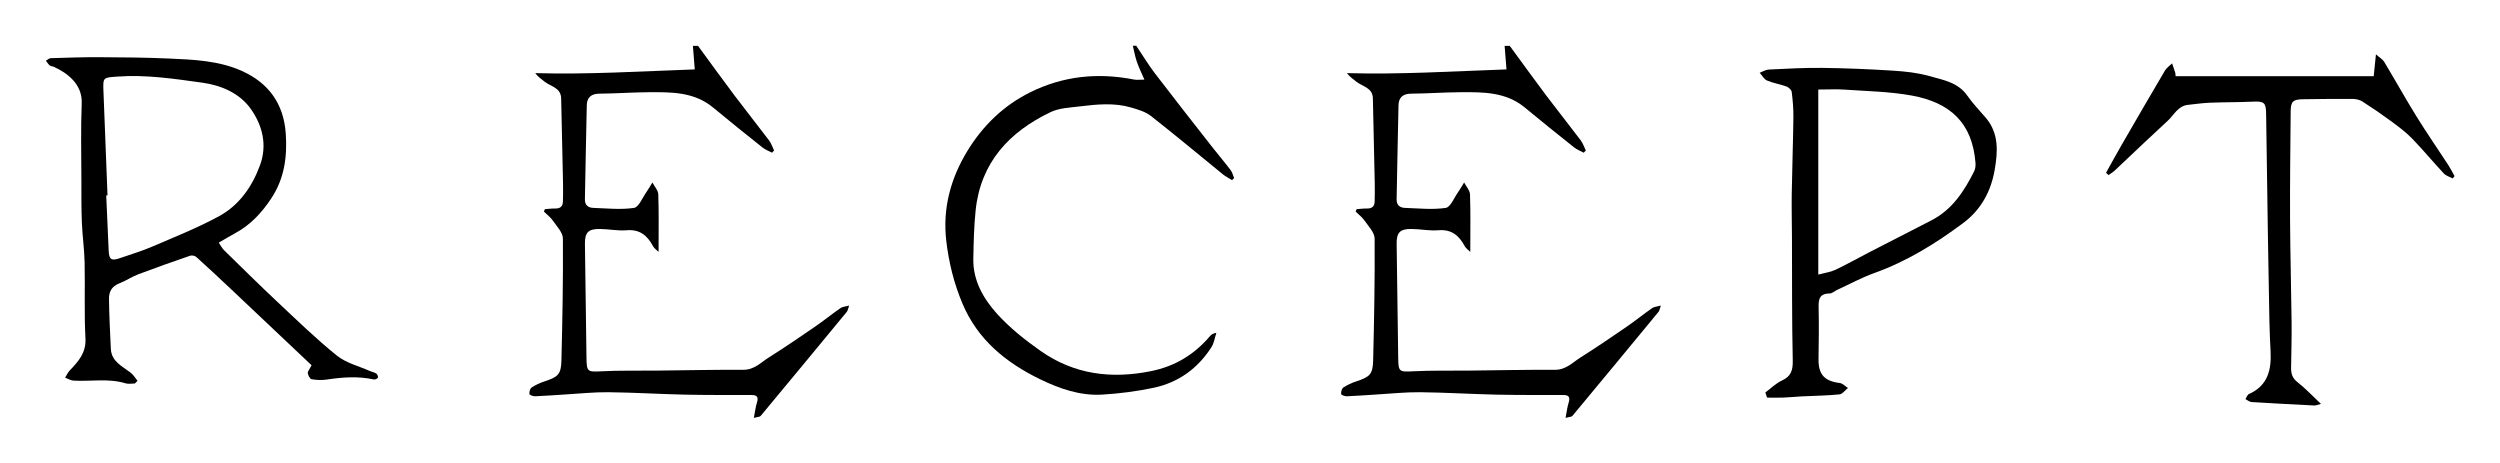
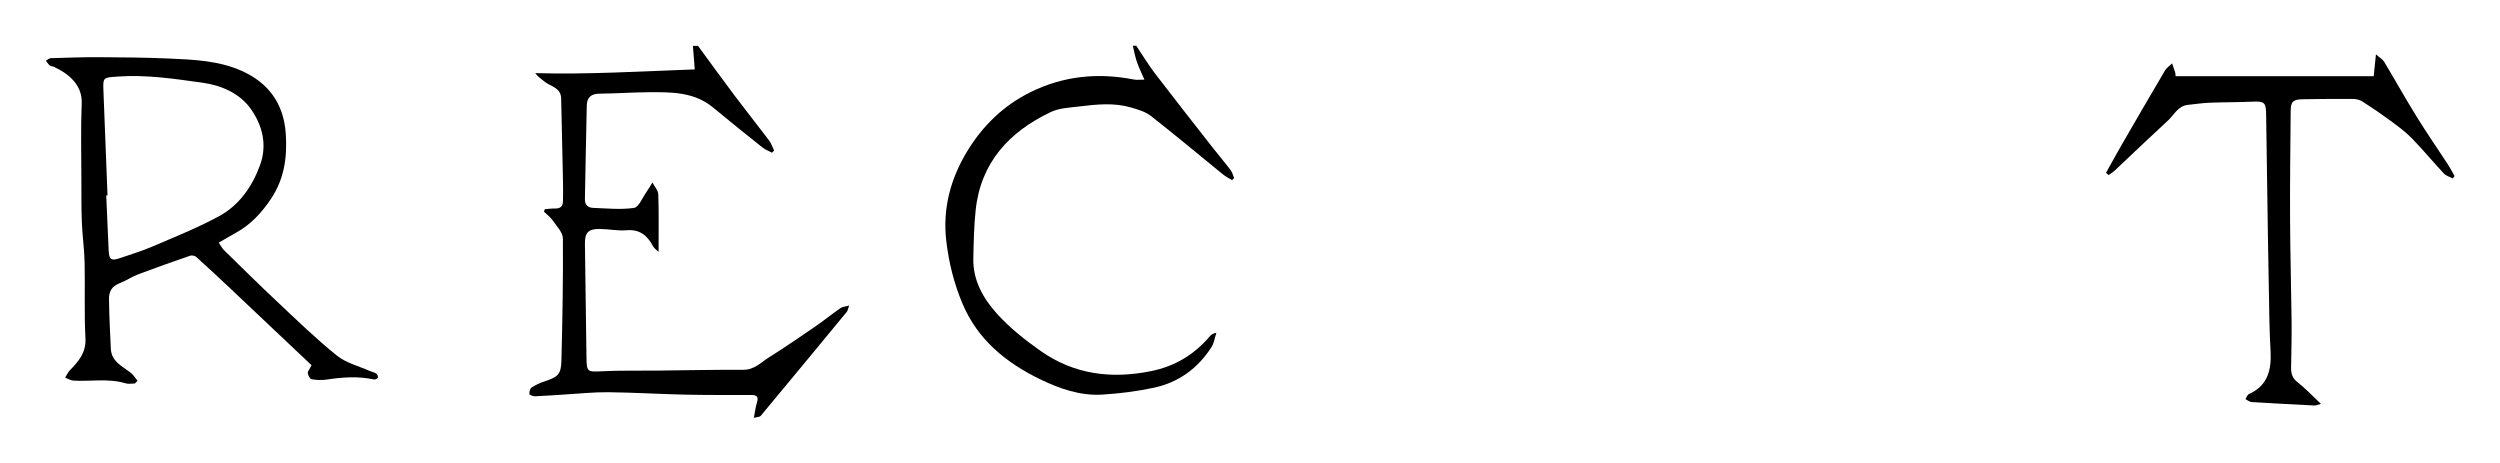
<svg xmlns="http://www.w3.org/2000/svg" viewBox="0 0 1350 250" version="1.1">
  <g>
    <g id="Layer_1">
      <path d="M376.938,24.77c6.597,8.989,13.115,18.038,19.815,26.95,6.081,8.088,12.413,15.986,18.508,24.064,1.209,1.603,1.846,3.637,2.747,5.473-.373.401-.746.801-1.118,1.202-1.711-.917-3.609-1.599-5.104-2.788-8.961-7.127-17.897-14.289-26.711-21.595-10.234-8.484-22.486-8.351-34.677-8.282-8.902.05-17.801.724-26.704.785-4.471.031-6.727,2.059-6.831,6.241-.42,16.919-.655,33.842-1.014,50.763-.068,3.18,1.715,4.58,4.487,4.677,7.358.256,14.837,1.067,22.027.01,2.573-.378,4.503-5.44,6.629-8.433,1.204-1.695,2.21-3.531,3.306-5.304,1.11,2.146,3.105,4.262,3.18,6.444.343,10.08.151,20.179.151,31.036-1.035-1.025-2.337-1.839-2.963-3.014-3.065-5.751-7.095-9.263-14.261-8.661-4.833.406-9.771-.666-14.665-.695-6.217-.037-7.975,2.054-7.879,8.198.318,20.448.596,40.897.84,61.347.091,7.665.526,7.709,8.225,7.306,9.82-.514,19.679-.265,29.52-.368,15.675-.164,31.35-.504,47.024-.444,5.896.023,9.477-4.018,13.781-6.722,8.428-5.294,16.652-10.92,24.858-16.557,4.665-3.205,9.076-6.779,13.72-10.018,1.072-.748,2.628-.803,4.716-1.389-.639,1.761-.74,2.744-1.264,3.379-15.469,18.777-30.969,37.527-46.532,56.225-.461.554-1.65.502-3.674,1.052.643-3.276.924-5.887,1.696-8.344.925-2.946-.034-4-2.945-4.005-11.991-.022-23.985.062-35.972-.199-13.784-.3-27.559-1.164-41.343-1.31-7.804-.083-15.618.766-23.426,1.226-5.365.316-10.724.765-16.093.967-1.075.04-3.024-.657-3.098-1.21-.152-1.143.328-2.961,1.189-3.532,2.124-1.406,4.535-2.496,6.967-3.299,7.269-2.399,8.927-3.771,9.116-11.257.553-21.959.96-43.93.8-65.892-.024-3.224-3.269-6.546-5.365-9.587-1.3-1.886-3.243-3.328-4.897-4.97.181-.43.362-.86.543-1.291,1.864-.131,3.731-.404,5.591-.36,2.685.064,4.085-1.134,4.147-3.773.079-3.352.116-6.709.047-10.06-.313-15.193-.683-30.384-1.003-45.577-.126-5.944-5.713-6.442-9.06-9.16-1.682-1.366-3.513-2.548-4.935-4.533,28.895.815,57.317-1.002,86.141-2.009-.386-4.876-.696-8.791-1.006-12.707.924 0,1.848 0,2.772 0Z" />
-       <path d="M815.267,24.77c6.597,8.989,13.115,18.038,19.815,26.95,6.081,8.088,12.413,15.986,18.508,24.064,1.209,1.603,1.846,3.637,2.747,5.473-.373.401-.746.801-1.118,1.202-1.711-.917-3.609-1.599-5.104-2.788-8.961-7.127-17.897-14.289-26.711-21.595-10.234-8.484-22.486-8.351-34.677-8.282-8.902.05-17.801.724-26.704.785-4.471.031-6.727,2.059-6.831,6.241-.42,16.919-.655,33.842-1.014,50.763-.068,3.18,1.715,4.58,4.487,4.677,7.358.256,14.837,1.067,22.027.01,2.573-.378,4.503-5.44,6.629-8.433,1.204-1.695,2.21-3.531,3.306-5.304,1.11,2.146,3.105,4.262,3.18,6.444.343,10.08.151,20.179.151,31.036-1.035-1.025-2.337-1.839-2.963-3.014-3.065-5.751-7.095-9.263-14.261-8.661-4.833.406-9.771-.666-14.665-.695-6.217-.037-7.975,2.054-7.879,8.198.318,20.448.596,40.897.84,61.347.091,7.665.526,7.709,8.225,7.306,9.82-.514,19.679-.265,29.52-.368,15.675-.164,31.35-.504,47.024-.444,5.896.023,9.477-4.018,13.781-6.722,8.428-5.294,16.652-10.92,24.858-16.557,4.665-3.205,9.076-6.779,13.72-10.018,1.072-.748,2.628-.803,4.716-1.389-.639,1.761-.74,2.744-1.264,3.379-15.469,18.777-30.969,37.527-46.532,56.225-.461.554-1.65.502-3.674,1.052.643-3.276.924-5.887,1.696-8.344.925-2.946-.034-4-2.945-4.005-11.991-.022-23.985.062-35.972-.199-13.784-.3-27.559-1.164-41.343-1.31-7.804-.083-15.618.766-23.426,1.226-5.365.316-10.724.765-16.093.967-1.075.04-3.024-.657-3.098-1.21-.152-1.143.328-2.961,1.189-3.532,2.124-1.406,4.535-2.496,6.967-3.299,7.269-2.399,8.927-3.771,9.116-11.257.553-21.959.96-43.93.8-65.892-.024-3.224-3.269-6.546-5.365-9.587-1.3-1.886-3.243-3.328-4.897-4.97.181-.43.362-.86.543-1.291,1.864-.131,3.731-.404,5.591-.36,2.685.064,4.085-1.134,4.147-3.773.079-3.352.116-6.709.047-10.06-.313-15.193-.683-30.384-1.003-45.577-.126-5.944-5.713-6.442-9.06-9.16-1.682-1.366-3.513-2.548-4.935-4.533,28.895.815,57.317-1.002,86.141-2.009-.386-4.876-.696-8.791-1.006-12.707.924 0,1.848 0,2.772 0Z" />
      <path d="M613.568,24.692c3.372,5.022,6.499,10.231,10.163,15.03,10.34,13.538,20.887,26.919,31.385,40.336,3.114,3.98,6.413,7.817,9.459,11.846.908,1.201,1.246,2.832,1.845,4.266-.376.369-.753.737-1.129,1.106-1.65-1.036-3.428-1.914-4.93-3.133-12.954-10.512-25.736-21.242-38.872-31.521-2.97-2.324-7.016-3.492-10.745-4.58-9.167-2.675-18.527-1.697-27.797-.569-5.278.643-10.986.85-15.631,3.071-22.398,10.708-37.781,27.238-40.473,53.048-.902,8.643-1.074,17.377-1.255,26.077-.244,11.769,5.405,21.565,12.769,29.735,6.886,7.639,15.195,14.229,23.66,20.163,18.036,12.644,38.091,15.196,59.562,10.839,12.981-2.635,23.273-8.912,31.709-18.787.747-.874,1.685-1.585,3.557-1.921-.871,2.625-1.249,5.567-2.698,7.821-7.371,11.464-17.82,19.043-31.113,21.868-9.105,1.935-18.447,3.124-27.742,3.698-11.902.735-23.01-3.143-33.563-8.256-18.527-8.976-33.841-21.432-42.055-41.023-4.516-10.772-7.294-21.898-8.675-33.621-2.101-17.835,2.457-34.027,11.408-48.701,8.185-13.419,19.396-24.46,33.896-31.641,17.936-8.882,36.637-10.716,56.098-6.888,1.445.284,2.995.037,5.581.037-1.537-3.571-3.006-6.5-4.058-9.571-.969-2.83-1.489-5.814-2.207-8.73.616,0,1.232,0,1.848 0Z" />
-       <path d="M953.287,211.944c2.941-2.18,5.627-4.919,8.883-6.412,5.016-2.3,6.032-5.571,5.915-10.906-.487-22.133-.333-44.28-.426-66.422-.033-7.843-.241-15.688-.118-23.529.215-13.74.719-27.475.897-41.215.059-4.596-.335-9.222-.91-13.786-.14-1.115-1.631-2.525-2.81-2.957-3.441-1.263-7.165-1.802-10.519-3.232-1.622-.692-2.664-2.744-3.968-4.18,1.635-.61,3.249-1.676,4.909-1.754,9.657-.453,19.328-1.009,28.987-.889,12.716.158,25.439.687,38.132,1.495,6.531.416,13.191,1.112,19.449,2.889,7.443,2.113,15.559,3.327,20.627,10.591,2.945,4.221,6.561,7.98,9.932,11.898,7.312,8.498,6.537,18.611,4.825,28.404-1.999,11.432-7.348,21.332-16.981,28.507-14.823,11.041-30.371,20.684-47.908,26.969-6.902,2.474-13.421,6.023-20.105,9.102-1.394.642-2.745,1.955-4.121,1.963-5.982.035-6.014,3.733-5.913,8.222.205,9.036.069,18.082-.061,27.122-.121,8.353,3.137,11.97,11.468,12.998,1.557.192,2.946,1.751,4.413,2.679-1.51,1.208-2.931,3.306-4.545,3.468-6.691.67-13.442.729-20.169,1.066-3.358.168-6.707.528-10.066.656-2.954.113-5.915.024-8.873.024l-.943-2.77ZM981.872,48.349v99.935c3.573-.964,6.621-1.34,9.257-2.588,6.091-2.883,11.965-6.223,17.959-9.315,11.284-5.821,22.596-11.589,33.888-17.395,11.211-5.764,17.658-15.719,23.08-26.512.647-1.289.823-2.99.71-4.46-1.678-21.752-13.762-32.625-34.353-36.406-11.853-2.177-24.085-2.346-36.162-3.207-4.554-.325-9.15-.053-14.379-.053Z" />
      <path d="M1137.266,93.281c2.805-5.016,5.552-10.066,8.427-15.041,7.744-13.4,15.503-26.792,23.373-40.117.901-1.526,2.55-2.609,3.853-3.898.579,1.683,1.209,3.352,1.713,5.057.206.698.141,1.476.17,1.849h106.996c.409-3.98.729-7.086,1.213-11.792,2.14,1.904,3.664,2.743,4.438,4.033,5.913,9.844,11.503,19.885,17.545,29.647,5.488,8.868,11.439,17.447,17.132,26.189,1.227,1.885,2.224,3.92,3.327,5.885-.326.423-.652.845-.979,1.268-1.629-.878-3.627-1.411-4.826-2.692-5.864-6.268-11.32-12.926-17.316-19.058-3.49-3.57-7.616-6.56-11.655-9.54-4.883-3.603-9.904-7.035-15.025-10.288-1.459-.927-3.473-1.35-5.237-1.363-8.922-.065-17.846.036-26.768.169-5.432.081-6.639,1.213-6.685,6.464-.169,19.392-.419,38.786-.329,58.178.087,18.582.626,37.162.829,55.744.089,8.127-.158,16.258-.271,24.387-.044,3.173.517,5.749,3.41,7.983,4.305,3.324,8.045,7.38,12.696,11.755-1.894.489-2.691.903-3.466.864-11.331-.563-22.661-1.144-33.983-1.859-1.137-.072-2.216-1.048-3.323-1.604.627-.934,1.043-2.341,1.912-2.729,10.188-4.539,12.19-13.106,11.664-23.039-.292-5.518-.519-11.043-.632-16.568-.31-15.203-.566-30.407-.801-45.611-.343-22.117-.646-44.235-.972-66.352-.086-5.865-1.142-6.595-7.228-6.315-7.683.354-15.386.266-23.072.571-3.972.158-7.93.733-11.89,1.155-5.426.578-7.515,5.433-10.926,8.589-4.045,3.743-8.085,7.491-12.097,11.269-5.533,5.209-11.019,10.468-16.571,15.656-.989.924-2.2,1.61-3.309,2.406-.447-.418-.893-.836-1.34-1.253Z" />
      <path d="M72.853,207.077c-1.665,0-3.454.401-4.976-.066-9.314-2.853-18.831-.927-28.232-1.484-1.52-.09-2.99-1.04-4.483-1.592.804-1.286,1.419-2.751,2.444-3.827,4.676-4.91,8.96-9.513,8.538-17.396-.729-13.638-.157-27.341-.456-41.009-.157-7.188-1.191-14.353-1.484-21.543-.304-7.468-.242-14.952-.253-22.429-.021-14.003-.386-28.022.174-42.002.404-10.077-7.522-16.255-15.128-19.674-.685-.308-1.613-.249-2.137-.699-.821-.706-1.394-1.7-2.073-2.572.867-.478,1.723-1.346,2.604-1.373,8.756-.27,17.516-.578,26.274-.53,12.576.068,25.161.166,37.721.726,13.31.593,26.808,1.142,39.179,6.682,14.434,6.464,22.656,17.68,23.749,33.887.847,12.563-.741,24.322-7.928,35.105-5.042,7.566-10.955,13.983-18.956,18.389-2.945,1.622-5.832,3.347-9.291,5.339,1.026,1.508,1.723,3,2.824,4.078,9.604,9.403,19.167,18.853,28.966,28.05,10.489,9.845,20.837,19.908,32.021,28.914,4.957,3.992,11.812,5.631,17.818,8.308,1.116.497,2.419.672,3.399,1.343.584.399,1.128,1.631.916,2.201-.204.55-1.494,1.152-2.15,1.009-8.53-1.859-17.009-1.226-25.538.049-2.655.397-5.475.282-8.118-.18-.892-.156-1.912-2.052-2.057-3.252-.121-1.001.949-2.147,2.028-4.297-14.521-13.727-29.174-27.605-43.858-41.448-6.083-5.735-12.195-11.442-18.407-17.035-.733-.66-2.354-.989-3.287-.668-9.401,3.237-18.787,6.532-28.084,10.056-3.541,1.342-6.74,3.584-10.28,4.93-3.932,1.496-5.516,4.489-5.473,8.157.105,9.031.563,18.06.99,27.084.327,6.922,6.094,9.401,10.668,12.903,1.498,1.146,2.518,2.917,3.756,4.402-.475.488-.949.977-1.424,1.465ZM58.057,105.49c-.232.01-.463.019-.695.029.438,9.976.847,19.953,1.325,29.927.229,4.775,1.47,5.545,6.112,3.929,5.758-2.004,11.64-3.728,17.229-6.13,12.203-5.246,24.627-10.162,36.26-16.498,10.819-5.892,17.799-15.83,22.079-27.412,4.079-11.04,1.371-21.593-4.943-30.526-6.041-8.547-16.076-12.768-26.076-14.15-15.253-2.109-30.595-4.47-46.177-3.292-7.451.563-7.615.3-7.304,7.995.757,18.709,1.463,37.42,2.189,56.13Z" />
    </g>
  </g>
</svg>